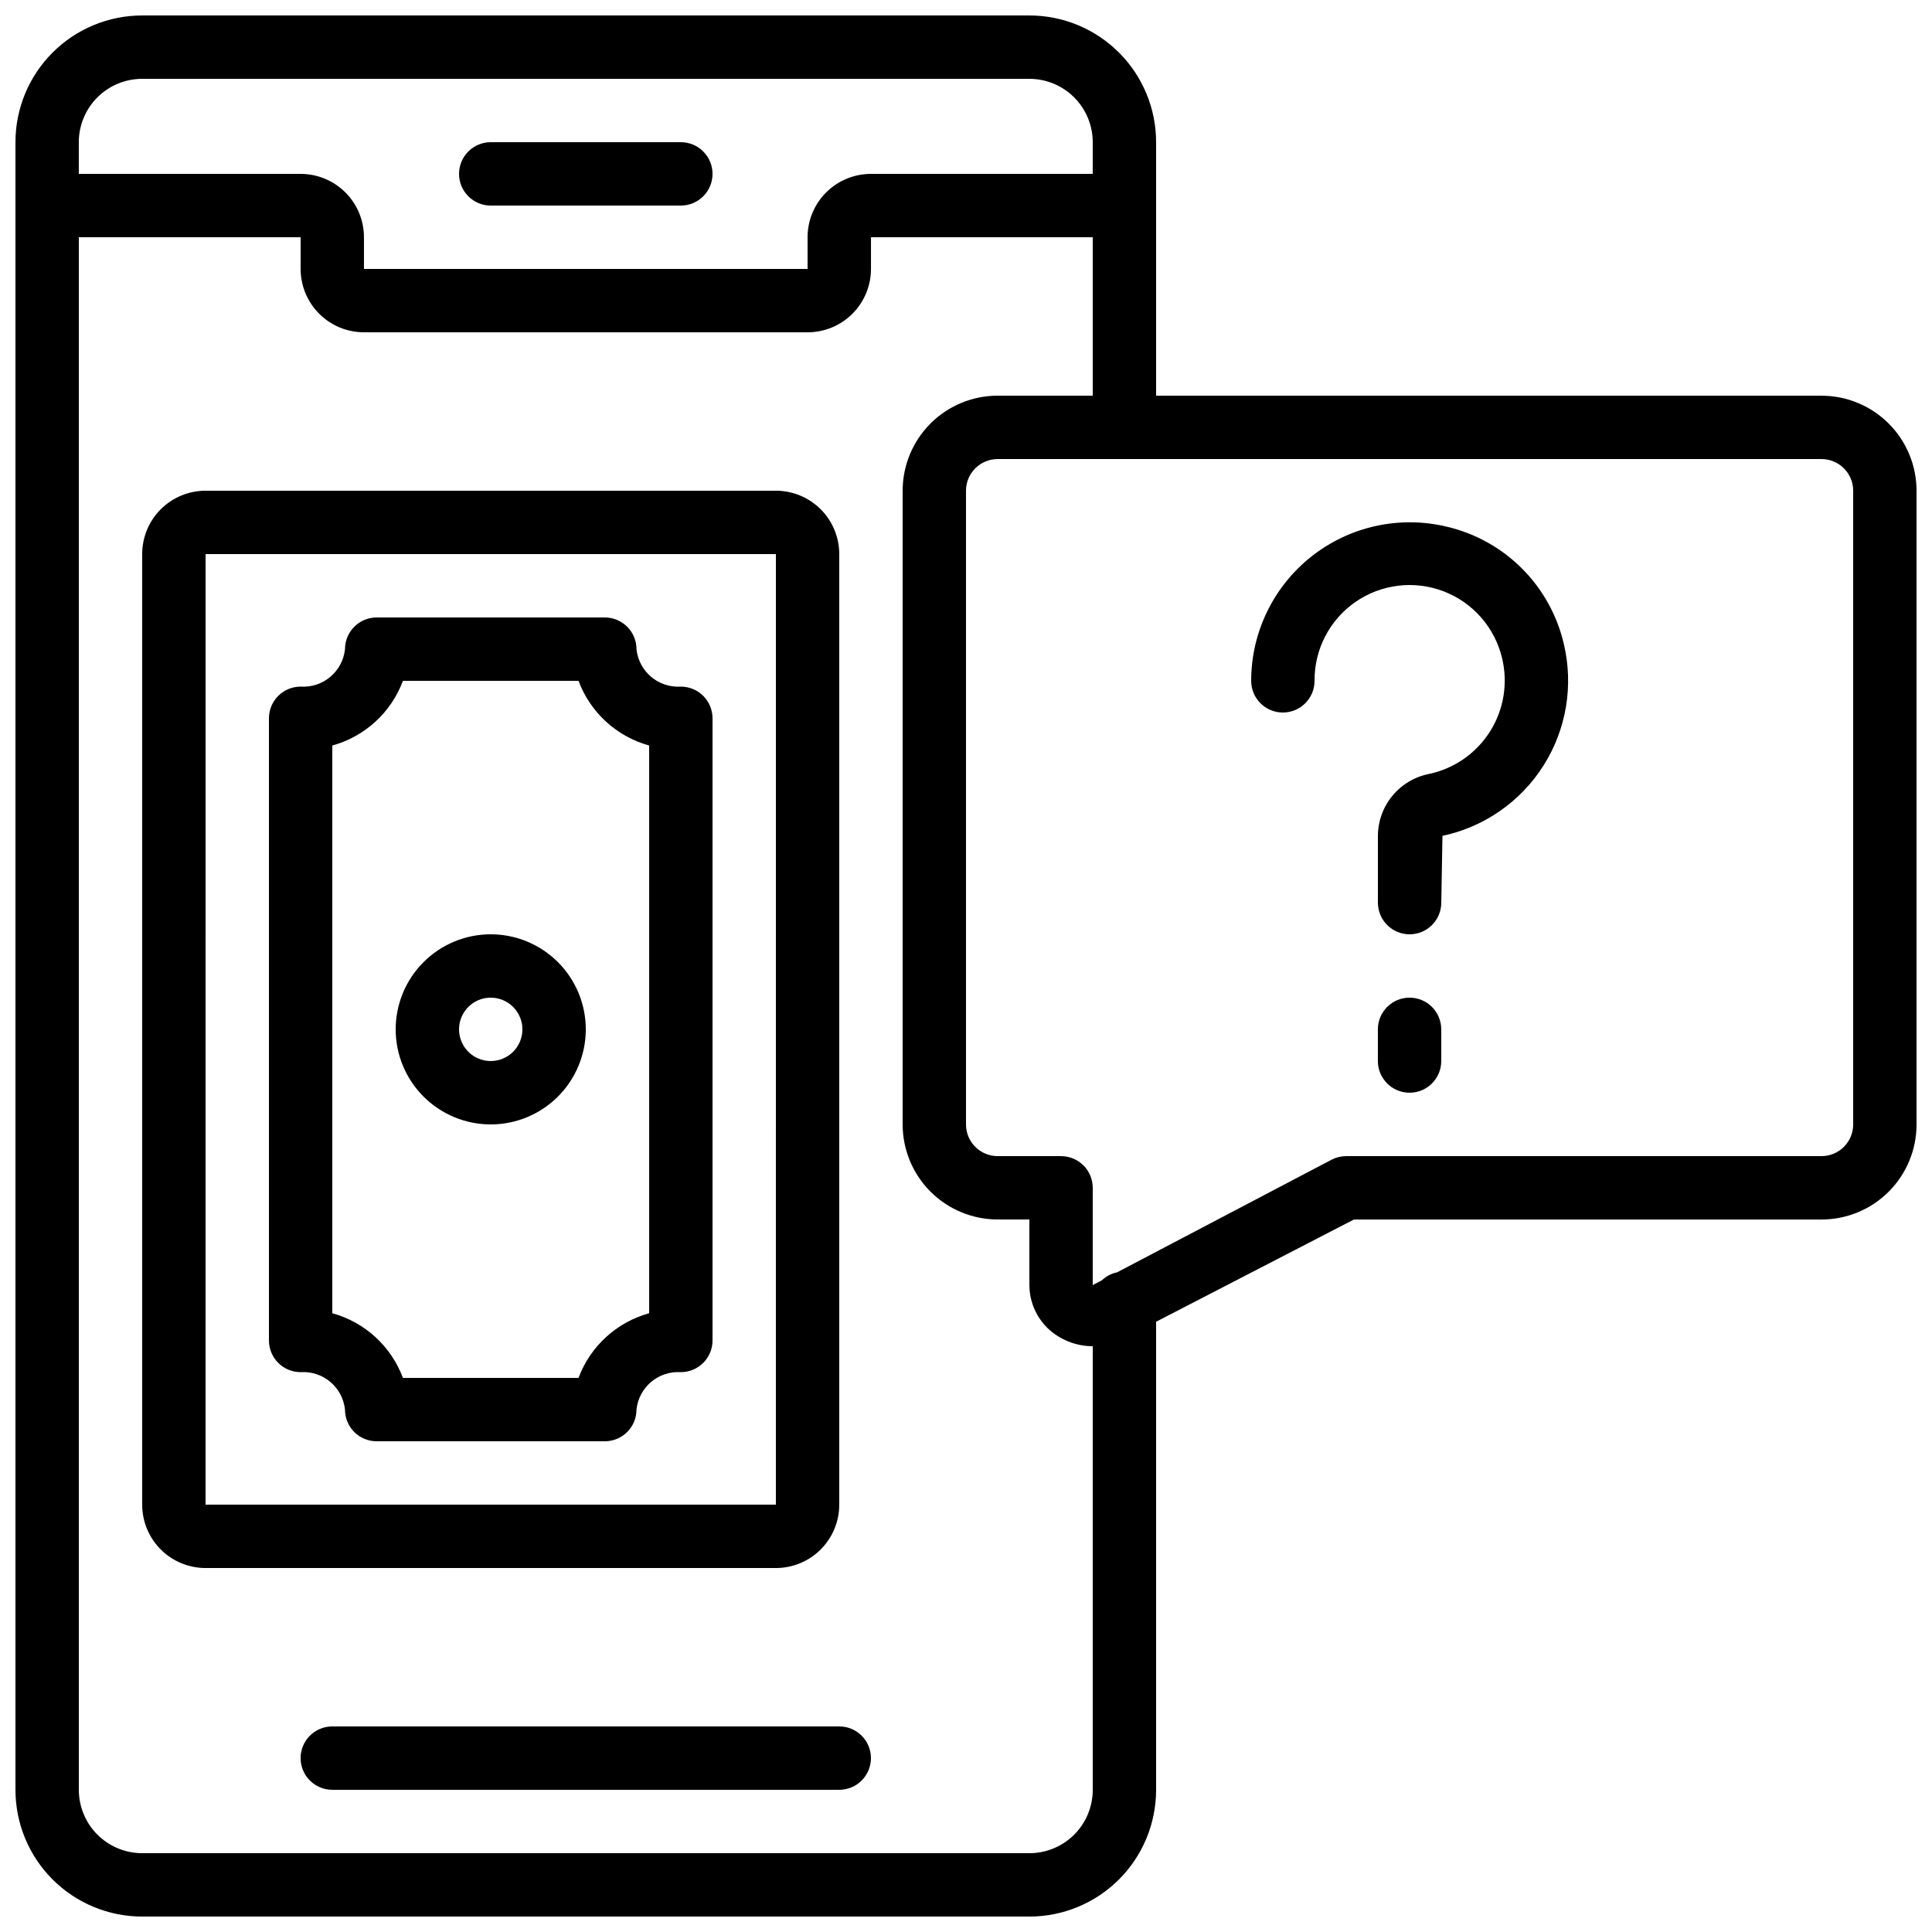
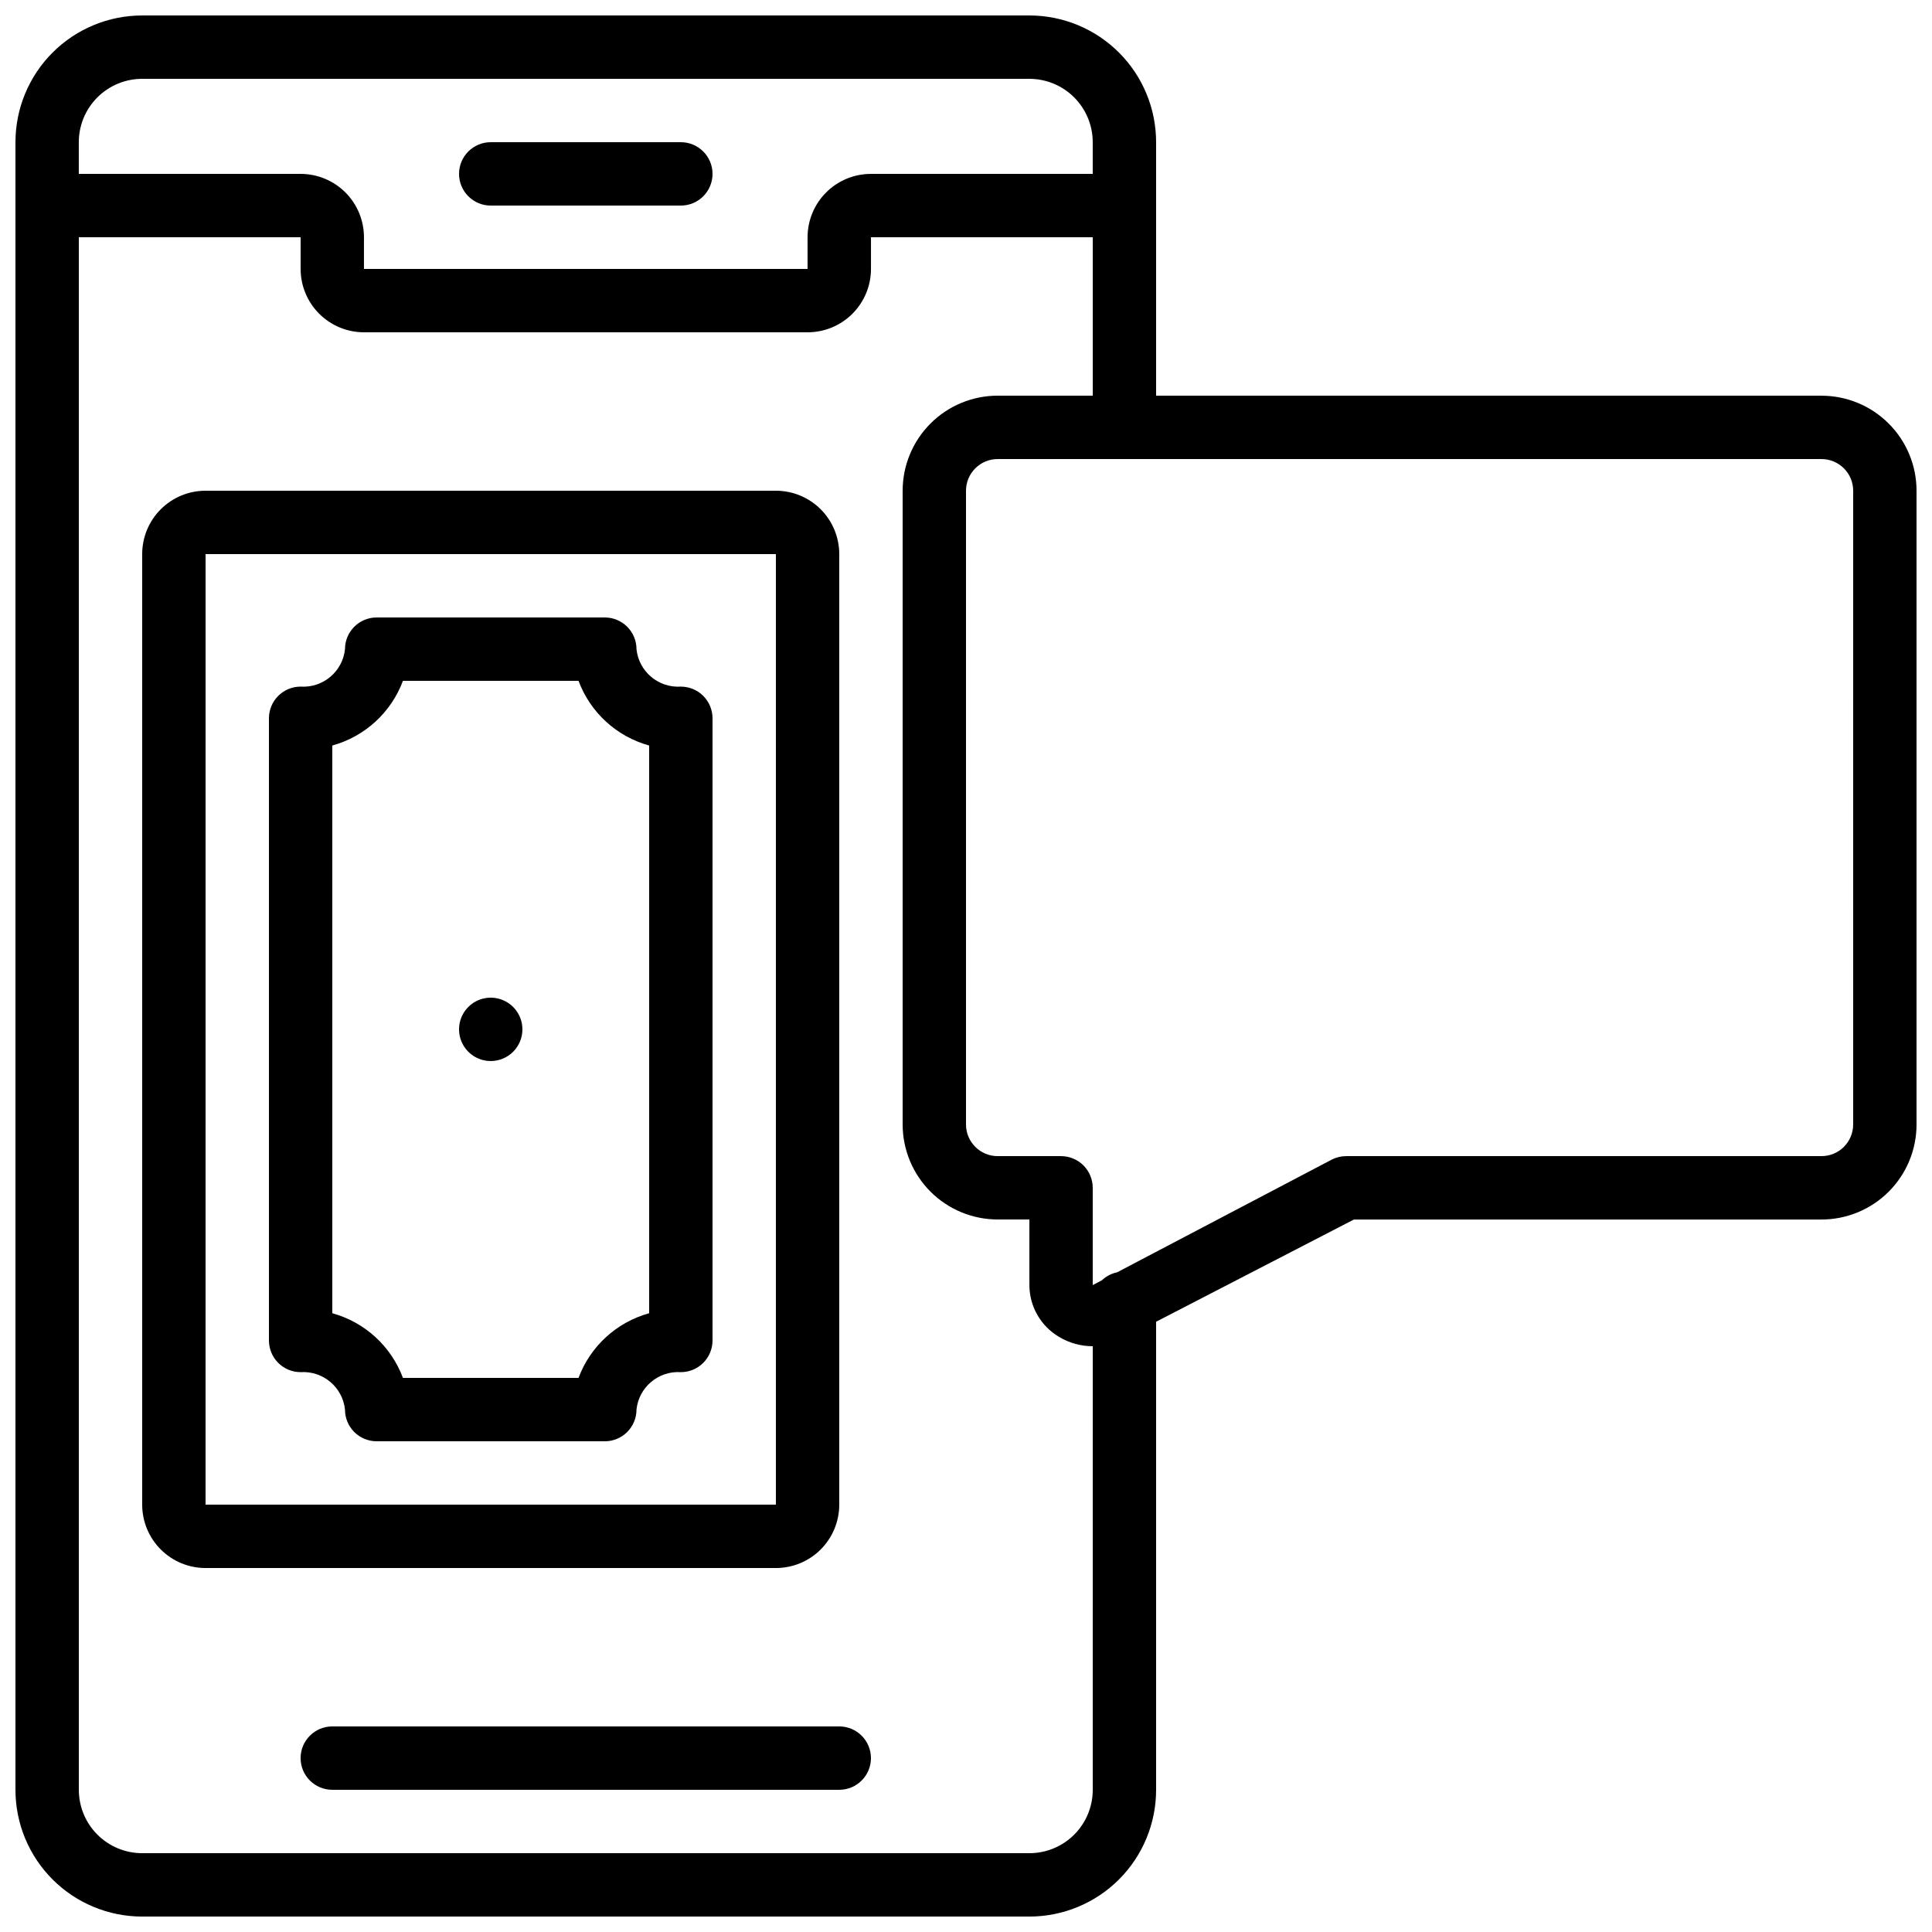
<svg xmlns="http://www.w3.org/2000/svg" width="800px" height="800px" version="1.1" viewBox="144 144 512 512">
  <defs>
    <clipPath id="a">
      <path d="m148.09 148.09h503.81v503.81h-503.81z" />
    </clipPath>
  </defs>
  <path d="m366.41 542.75v-251.91c0-4.453-1.77-8.727-4.918-11.875-3.148-3.148-7.422-4.918-11.875-4.918h-151.14c-4.457 0-8.727 1.77-11.875 4.918-3.152 3.148-4.922 7.422-4.922 11.875v251.91c0 4.453 1.77 8.723 4.922 11.875 3.148 3.148 7.418 4.918 11.875 4.918h151.14c4.453 0 8.727-1.77 11.875-4.918 3.148-3.152 4.918-7.422 4.918-11.875zm-167.93-251.91h151.14l-0.004 251.91h-151.14z" />
  <path d="m324.43 325.96c-5.945 0.383-11.137-4-11.754-9.926 0-2.227-0.887-4.363-2.461-5.938-1.574-1.574-3.711-2.461-5.938-2.461h-60.457c-4.637 0-8.395 3.762-8.395 8.398-0.621 5.926-5.809 10.309-11.758 9.926-4.637 0-8.395 3.758-8.395 8.395v164.88c0 2.231 0.883 4.363 2.457 5.938 1.574 1.578 3.711 2.461 5.938 2.461 5.949-0.383 11.137 3.996 11.758 9.926 0 2.227 0.883 4.363 2.457 5.938 1.574 1.574 3.711 2.457 5.938 2.457h60.457c2.227 0 4.363-0.883 5.938-2.457 1.574-1.574 2.461-3.711 2.461-5.938 0.617-5.93 5.809-10.309 11.754-9.926 2.227 0 4.363-0.883 5.938-2.461 1.574-1.574 2.461-3.707 2.461-5.938v-164.88c0-2.227-0.887-4.363-2.461-5.938-1.574-1.574-3.711-2.457-5.938-2.457zm-8.395 166.06c-8.629 2.379-15.59 8.754-18.719 17.137h-46.535c-3.125-8.383-10.09-14.758-18.715-17.137v-150.45c8.625-2.379 15.59-8.754 18.715-17.141h46.535c3.129 8.387 10.09 14.762 18.719 17.141z" />
  <g clip-path="url(#a)">
    <path d="m626.71 248.86h-176.33v-67.176c0-8.906-3.539-17.449-9.836-23.75-6.301-6.297-14.844-9.836-23.75-9.836h-235.11c-8.906 0-17.449 3.539-23.75 9.836-6.297 6.301-9.836 14.844-9.836 23.75v436.64c0 8.906 3.539 17.449 9.836 23.75 6.301 6.297 14.844 9.836 23.75 9.836h235.11c8.906 0 17.449-3.539 23.75-9.836 6.297-6.301 9.836-14.844 9.836-23.75v-124.05l52.422-27.09h123.91c6.684 0 13.09-2.652 17.812-7.375 4.727-4.727 7.379-11.133 7.379-17.812v-167.94c0-6.684-2.652-13.09-7.379-17.812-4.723-4.727-11.129-7.379-17.812-7.379zm-445.03-83.969h235.11c4.453 0 8.727 1.77 11.875 4.918 3.148 3.152 4.918 7.422 4.918 11.875v8.398h-58.777c-4.453 0-8.727 1.77-11.875 4.918-3.148 3.148-4.918 7.422-4.918 11.875v8.398h-117.56v-8.398c0-4.453-1.766-8.727-4.918-11.875-3.148-3.148-7.422-4.918-11.875-4.918h-58.777v-8.398c0-4.453 1.77-8.723 4.918-11.875 3.152-3.148 7.422-4.918 11.875-4.918zm251.91 453.43c0 4.453-1.77 8.727-4.918 11.875-3.148 3.148-7.422 4.918-11.875 4.918h-235.11c-4.453 0-8.723-1.77-11.875-4.918-3.148-3.148-4.918-7.422-4.918-11.875v-411.45h58.777v8.398c0 4.453 1.77 8.723 4.918 11.875 3.152 3.148 7.422 4.918 11.875 4.918h117.56c4.453 0 8.723-1.77 11.875-4.918 3.148-3.152 4.918-7.422 4.918-11.875v-8.398h58.777v41.984h-25.191c-6.68 0-13.086 2.652-17.812 7.379-4.723 4.723-7.379 11.129-7.379 17.812v167.94c0 6.68 2.656 13.086 7.379 17.812 4.727 4.723 11.133 7.375 17.812 7.375h8.398v17.383c0.008 5.644 2.996 10.863 7.859 13.73 2.695 1.621 5.785 2.481 8.934 2.477zm201.52-176.33c0 2.227-0.883 4.359-2.461 5.938-1.574 1.574-3.707 2.457-5.938 2.457h-125.95c-1.344 0-2.664 0.32-3.856 0.934l-56.863 29.859c-1.516 0.312-2.914 1.047-4.031 2.113l-2.426 1.27v-25.777c0-2.227-0.887-4.363-2.461-5.938-1.574-1.574-3.711-2.461-5.938-2.461h-16.793c-4.637 0-8.395-3.758-8.395-8.395v-167.94c0-4.637 3.758-8.398 8.395-8.398h218.32c2.231 0 4.363 0.887 5.938 2.461 1.578 1.574 2.461 3.711 2.461 5.938z" />
  </g>
  <path d="m274.05 198.48h50.383-0.004c4.641 0 8.398-3.762 8.398-8.398s-3.758-8.398-8.398-8.398h-50.379c-4.637 0-8.398 3.762-8.398 8.398s3.762 8.398 8.398 8.398z" />
  <path d="m366.41 601.52h-134.35c-4.637 0-8.398 3.758-8.398 8.395s3.762 8.398 8.398 8.398h134.35c4.637 0 8.398-3.762 8.398-8.398s-3.762-8.395-8.398-8.395z" />
-   <path d="m527.34 283.56c-12.508-2.977-25.688-0.066-35.777 7.902-10.09 7.965-15.98 20.109-15.988 32.965 0 4.641 3.758 8.398 8.395 8.398 4.641 0 8.398-3.758 8.398-8.398-0.066-8.324 3.984-16.141 10.82-20.891 6.84-4.746 15.582-5.809 23.355-2.84 7.777 2.969 13.586 9.59 15.516 17.688 1.609 6.629 0.473 13.629-3.152 19.41-3.625 5.777-9.43 9.848-16.102 11.289-3.836 0.73-7.297 2.777-9.789 5.789-2.492 3.008-3.852 6.793-3.856 10.699v17.633c0 4.641 3.762 8.398 8.398 8.398 4.637 0 8.395-3.758 8.395-8.398l0.312-17.691c11.082-2.356 20.742-9.082 26.793-18.66 6.055-9.574 7.988-21.188 5.367-32.207-1.754-7.57-5.598-14.496-11.094-19.992s-12.422-9.336-19.992-11.094z" />
-   <path d="m517.55 408.39c-4.637 0-8.398 3.762-8.398 8.398v8.398-0.004c0 4.641 3.762 8.398 8.398 8.398 4.637 0 8.395-3.758 8.395-8.398v-8.395c0-2.227-0.883-4.363-2.457-5.938-1.574-1.574-3.711-2.461-5.938-2.461z" />
-   <path d="m274.05 391.6c-6.684 0-13.09 2.652-17.812 7.379-4.727 4.723-7.379 11.129-7.379 17.812 0 6.68 2.652 13.086 7.379 17.812 4.723 4.723 11.129 7.379 17.812 7.379 6.68 0 13.086-2.656 17.812-7.379 4.723-4.727 7.379-11.133 7.379-17.812 0-6.684-2.656-13.09-7.379-17.812-4.727-4.727-11.133-7.379-17.812-7.379zm0 33.586c-3.398 0-6.457-2.043-7.758-5.184-1.301-3.137-0.582-6.746 1.82-9.148 2.402-2.402 6.012-3.121 9.148-1.82 3.141 1.301 5.184 4.359 5.184 7.758 0 2.227-0.883 4.363-2.457 5.938s-3.711 2.457-5.938 2.457z" />
+   <path d="m274.05 391.6zm0 33.586c-3.398 0-6.457-2.043-7.758-5.184-1.301-3.137-0.582-6.746 1.82-9.148 2.402-2.402 6.012-3.121 9.148-1.82 3.141 1.301 5.184 4.359 5.184 7.758 0 2.227-0.883 4.363-2.457 5.938s-3.711 2.457-5.938 2.457z" />
</svg>